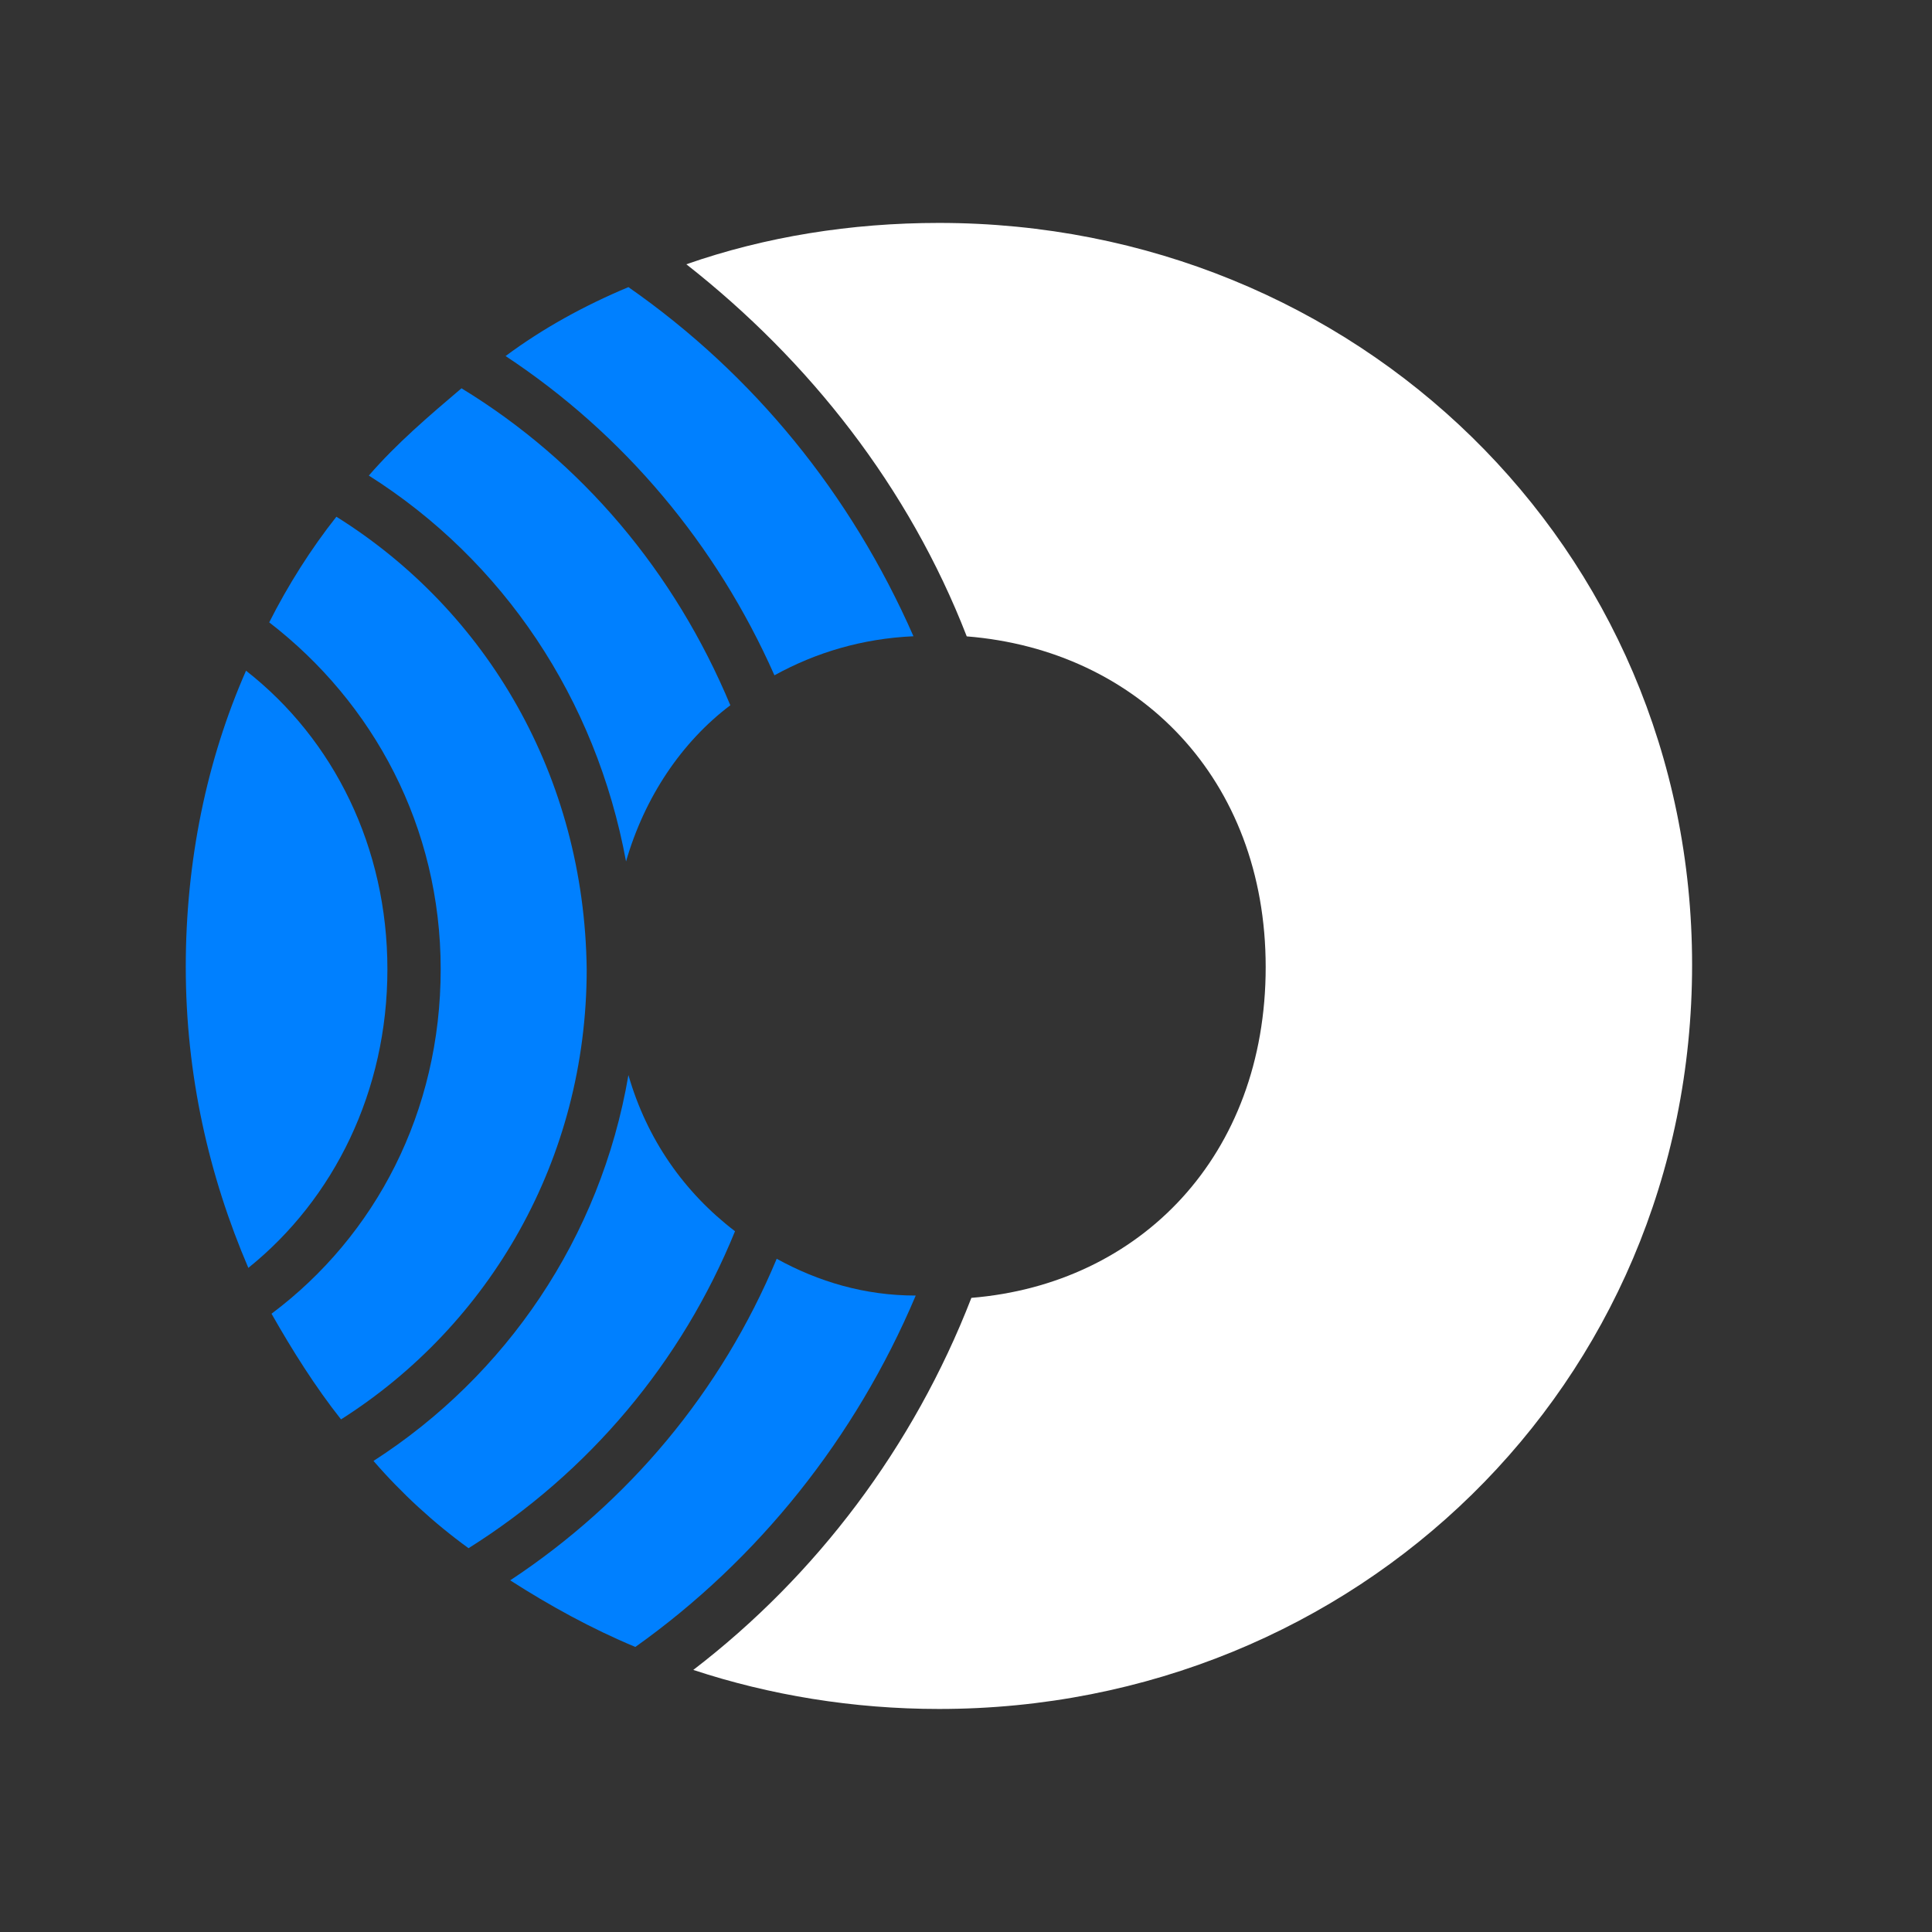
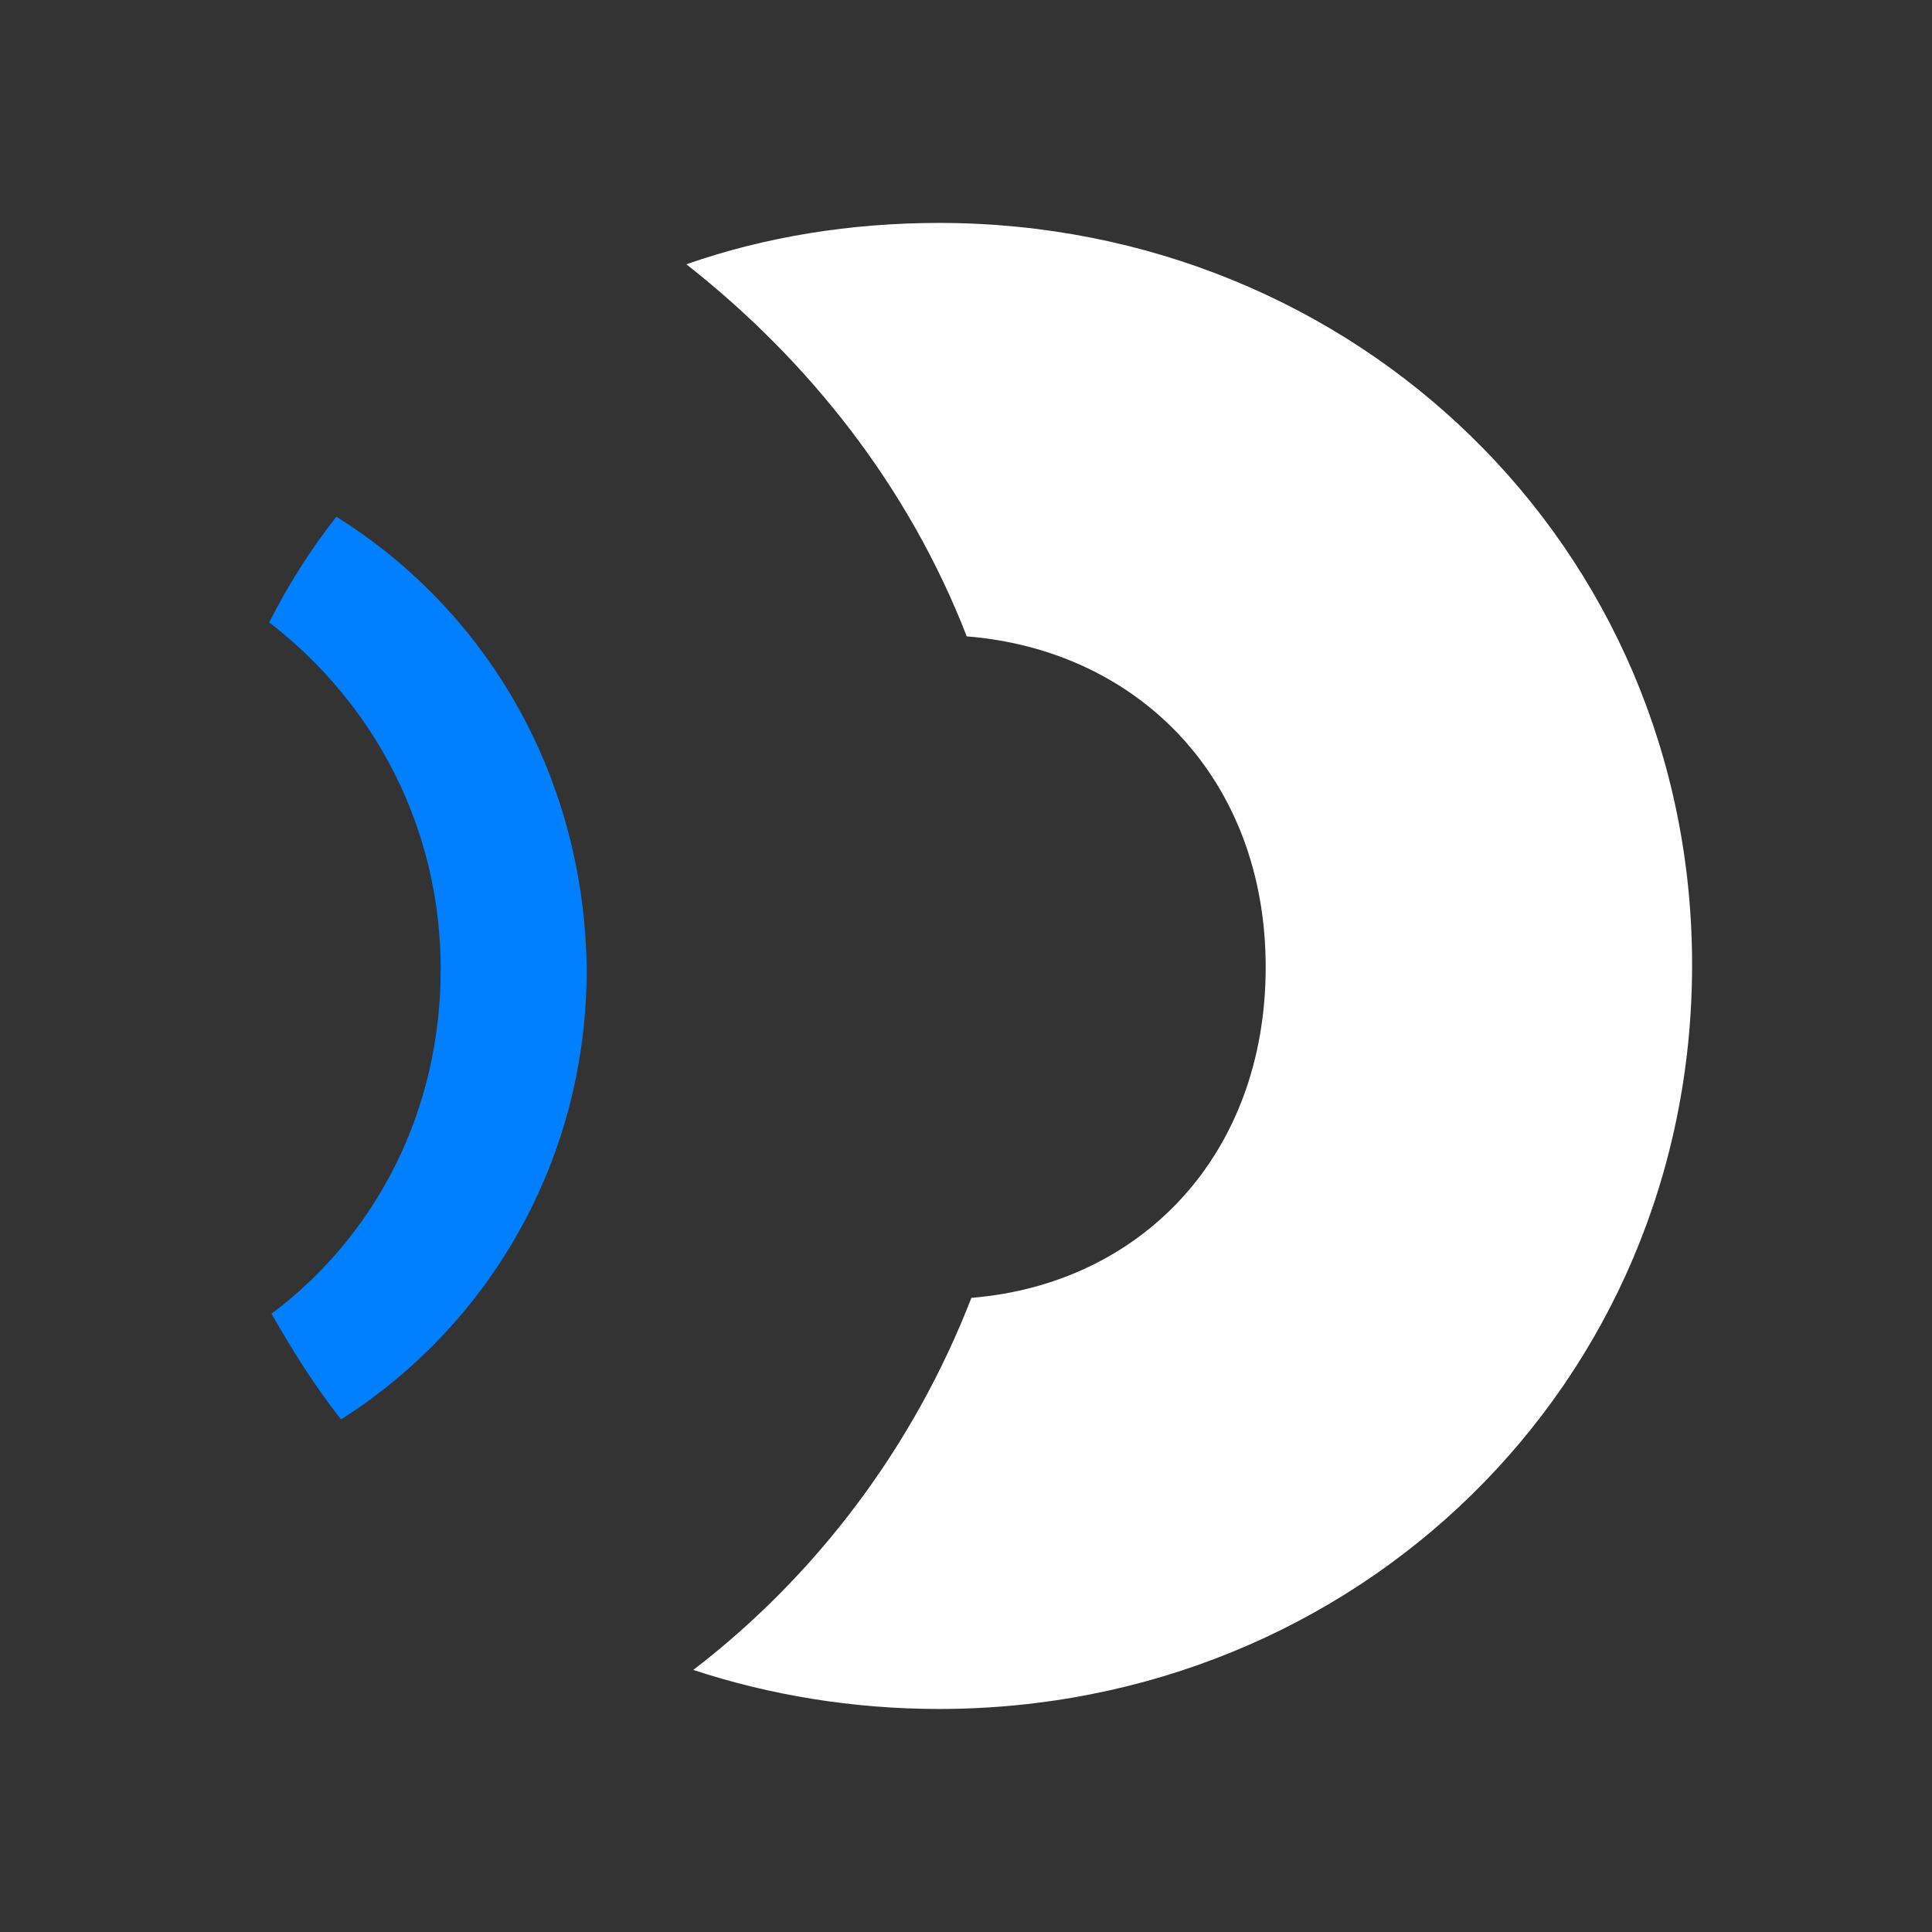
<svg xmlns="http://www.w3.org/2000/svg" viewBox="0 0 52 52" fill="none">
  <rect x="0" y="0" width="52" height="52" fill="#333333" stroke="none" />
  <path d="M25.272 6C22.902 6 20.594 6.371 18.473 7.113C21.779 9.709 24.461 13.109 26.02 17.128C30.636 17.498 34.066 20.96 34.066 26.029C34.066 31.099 30.698 34.561 26.145 34.932C24.586 38.95 21.966 42.412 18.66 44.946C20.719 45.626 22.964 45.997 25.272 45.997C36.499 45.997 45.543 37.281 45.543 25.968C45.543 14.717 36.499 6 25.272 6Z" fill="white" />
  <path d="M9.054 13.908C8.368 14.773 7.745 15.762 7.246 16.751C10.052 18.915 11.861 22.253 11.861 26.086C11.861 29.919 10.115 33.257 7.308 35.359C7.869 36.348 8.493 37.337 9.179 38.203C13.171 35.668 15.791 31.217 15.791 26.086C15.728 20.893 13.109 16.442 9.054 13.908Z" fill="#0080FF" />
-   <path d="M20.905 33.88C19.408 37.466 16.913 40.433 13.732 42.535C14.792 43.215 15.915 43.833 17.1 44.328C20.406 41.979 23.026 38.703 24.647 34.87C23.275 34.87 22.028 34.499 20.905 33.88Z" fill="#0080FF" />
-   <path d="M16.914 7.728C15.729 8.223 14.606 8.841 13.608 9.583C16.789 11.685 19.284 14.652 20.844 18.176C21.966 17.558 23.214 17.187 24.586 17.125C22.902 13.292 20.282 10.078 16.914 7.728Z" fill="#0080FF" />
-   <path d="M12.421 10.451C11.548 11.193 10.675 11.935 9.927 12.8C13.544 15.088 16.039 18.797 16.85 23.186C17.349 21.455 18.347 19.971 19.657 18.982C18.16 15.397 15.665 12.429 12.421 10.451Z" fill="#0080FF" />
-   <path d="M16.914 28.936C16.166 33.325 13.608 37.034 10.053 39.321C10.802 40.187 11.675 40.991 12.611 41.67C15.854 39.631 18.349 36.663 19.783 33.139C18.411 32.089 17.413 30.667 16.914 28.936Z" fill="#0080FF" />
-   <path d="M6.622 18.052C5.561 20.463 5 23.183 5 26.026C5 28.932 5.624 31.652 6.684 34.125C8.992 32.27 10.427 29.365 10.427 26.088C10.427 22.812 8.992 19.906 6.622 18.052Z" fill="#0080FF" />
</svg>